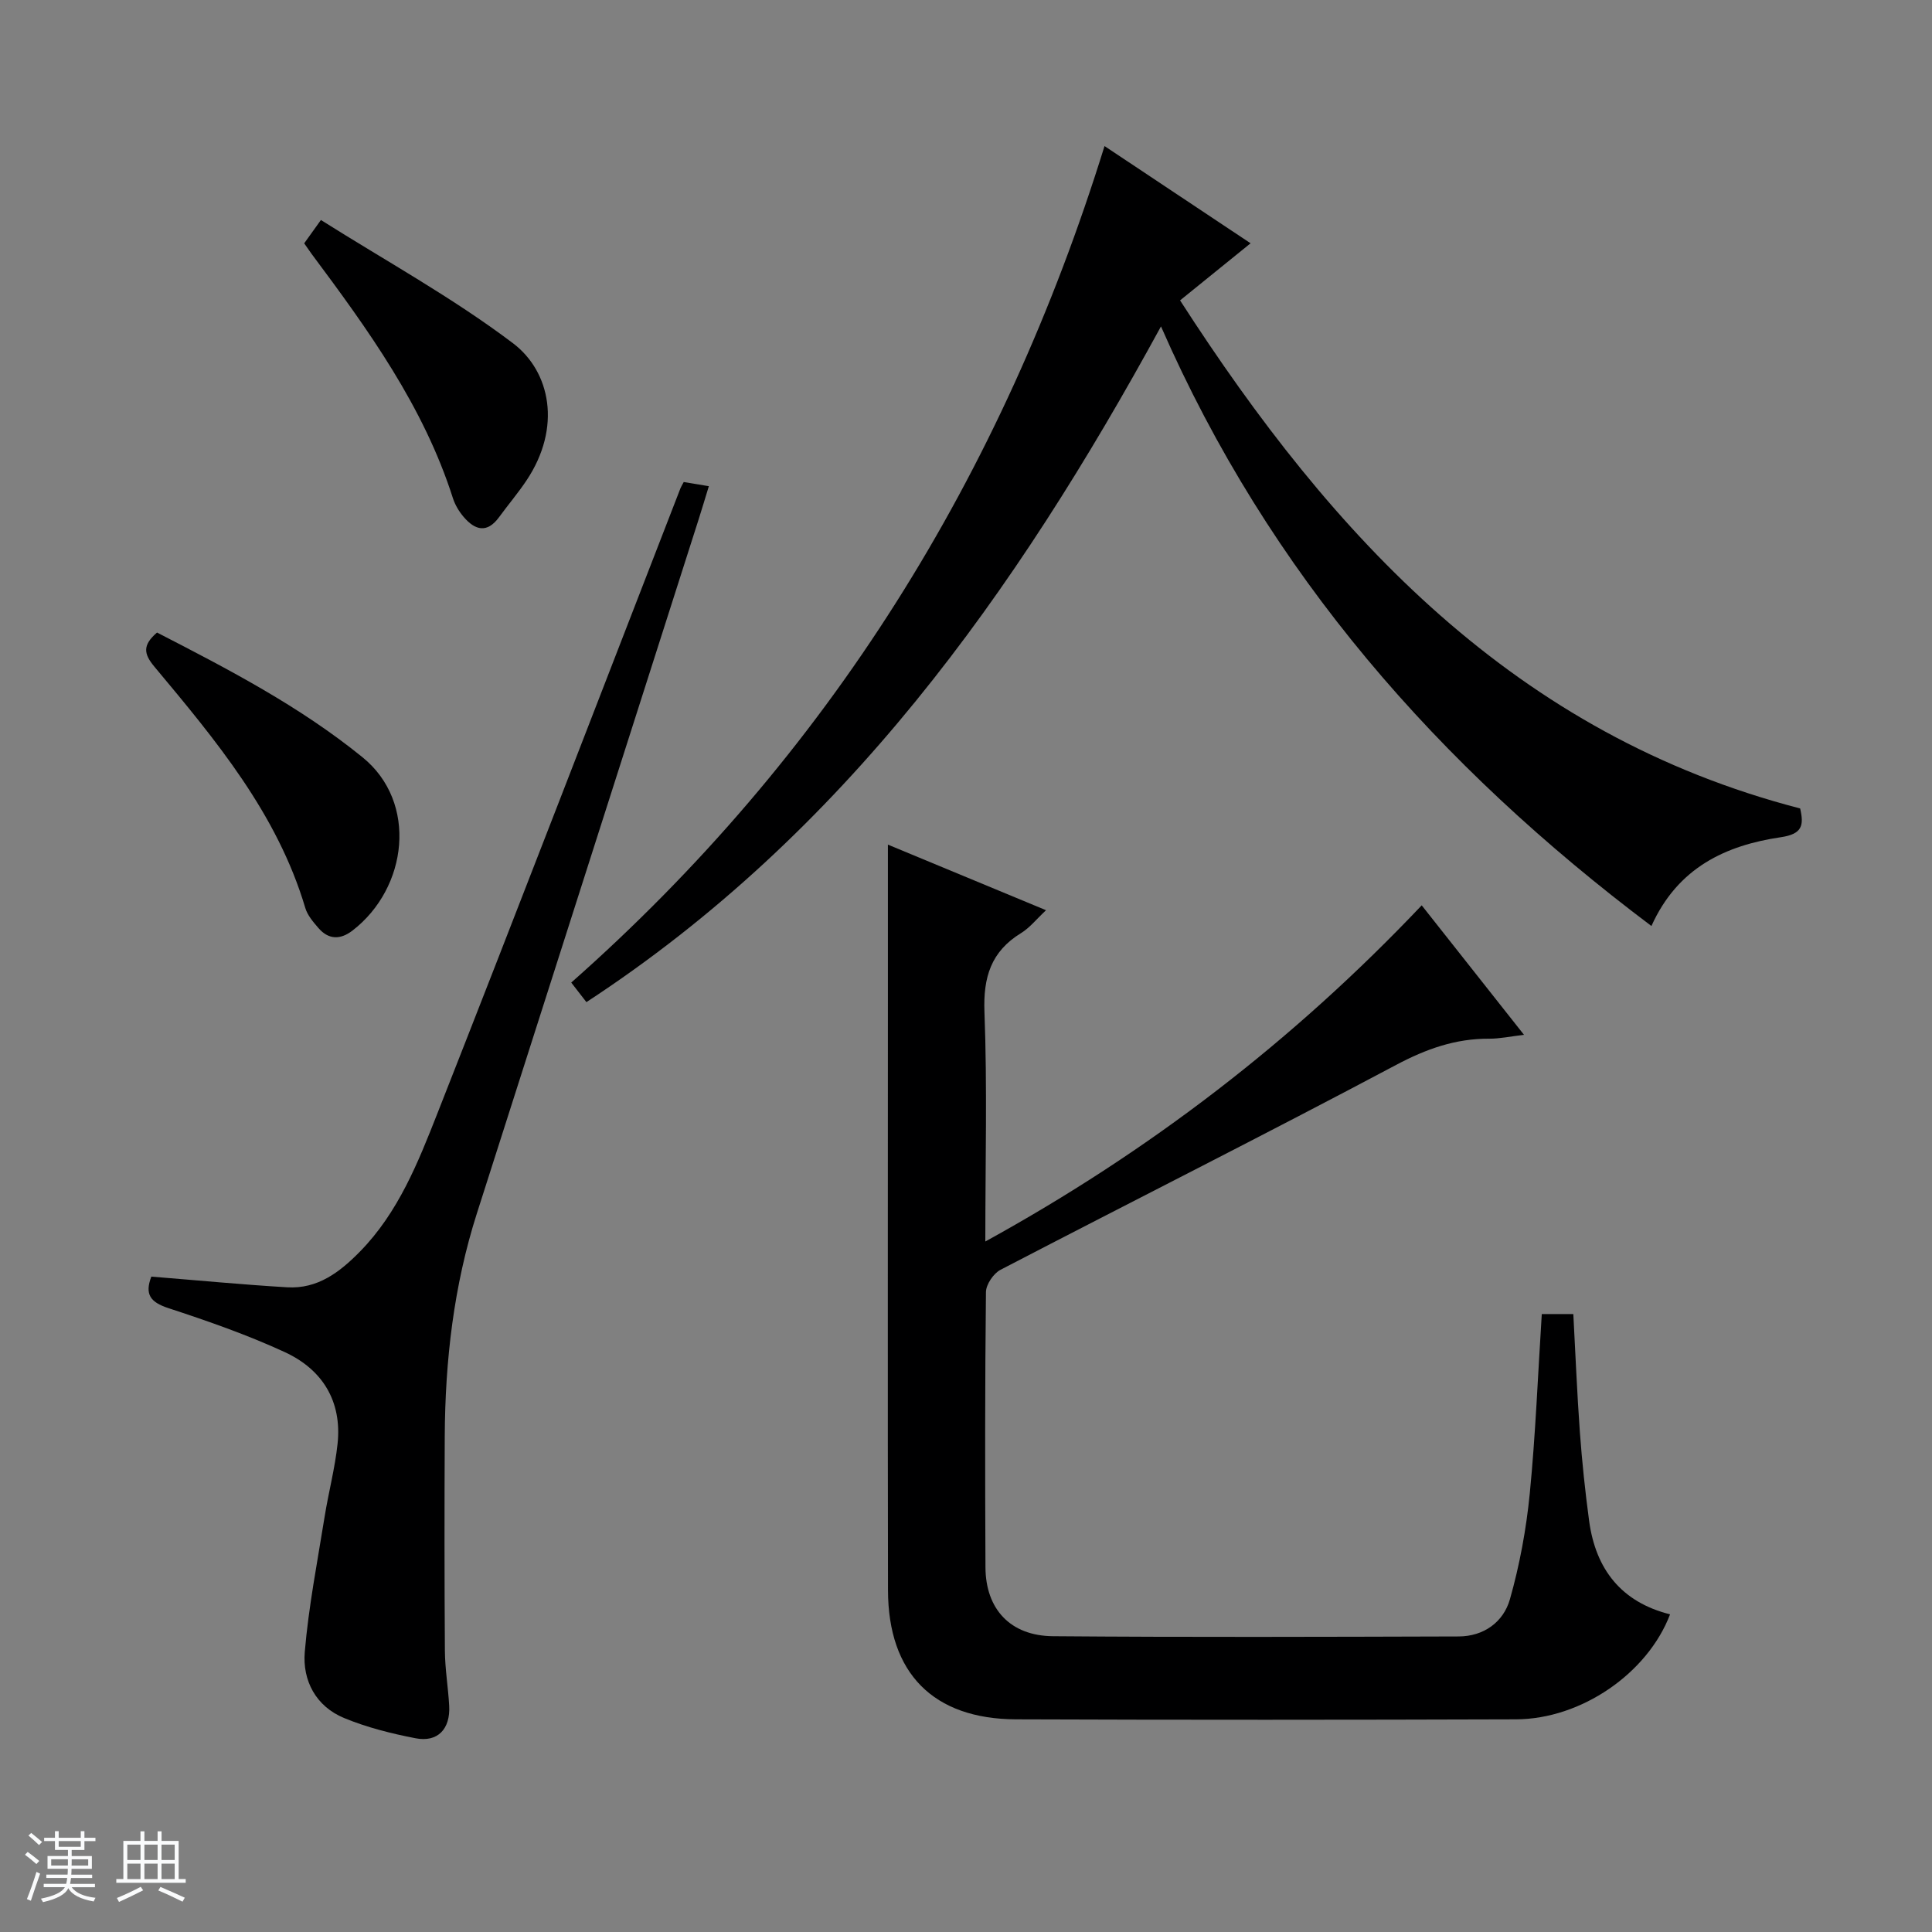
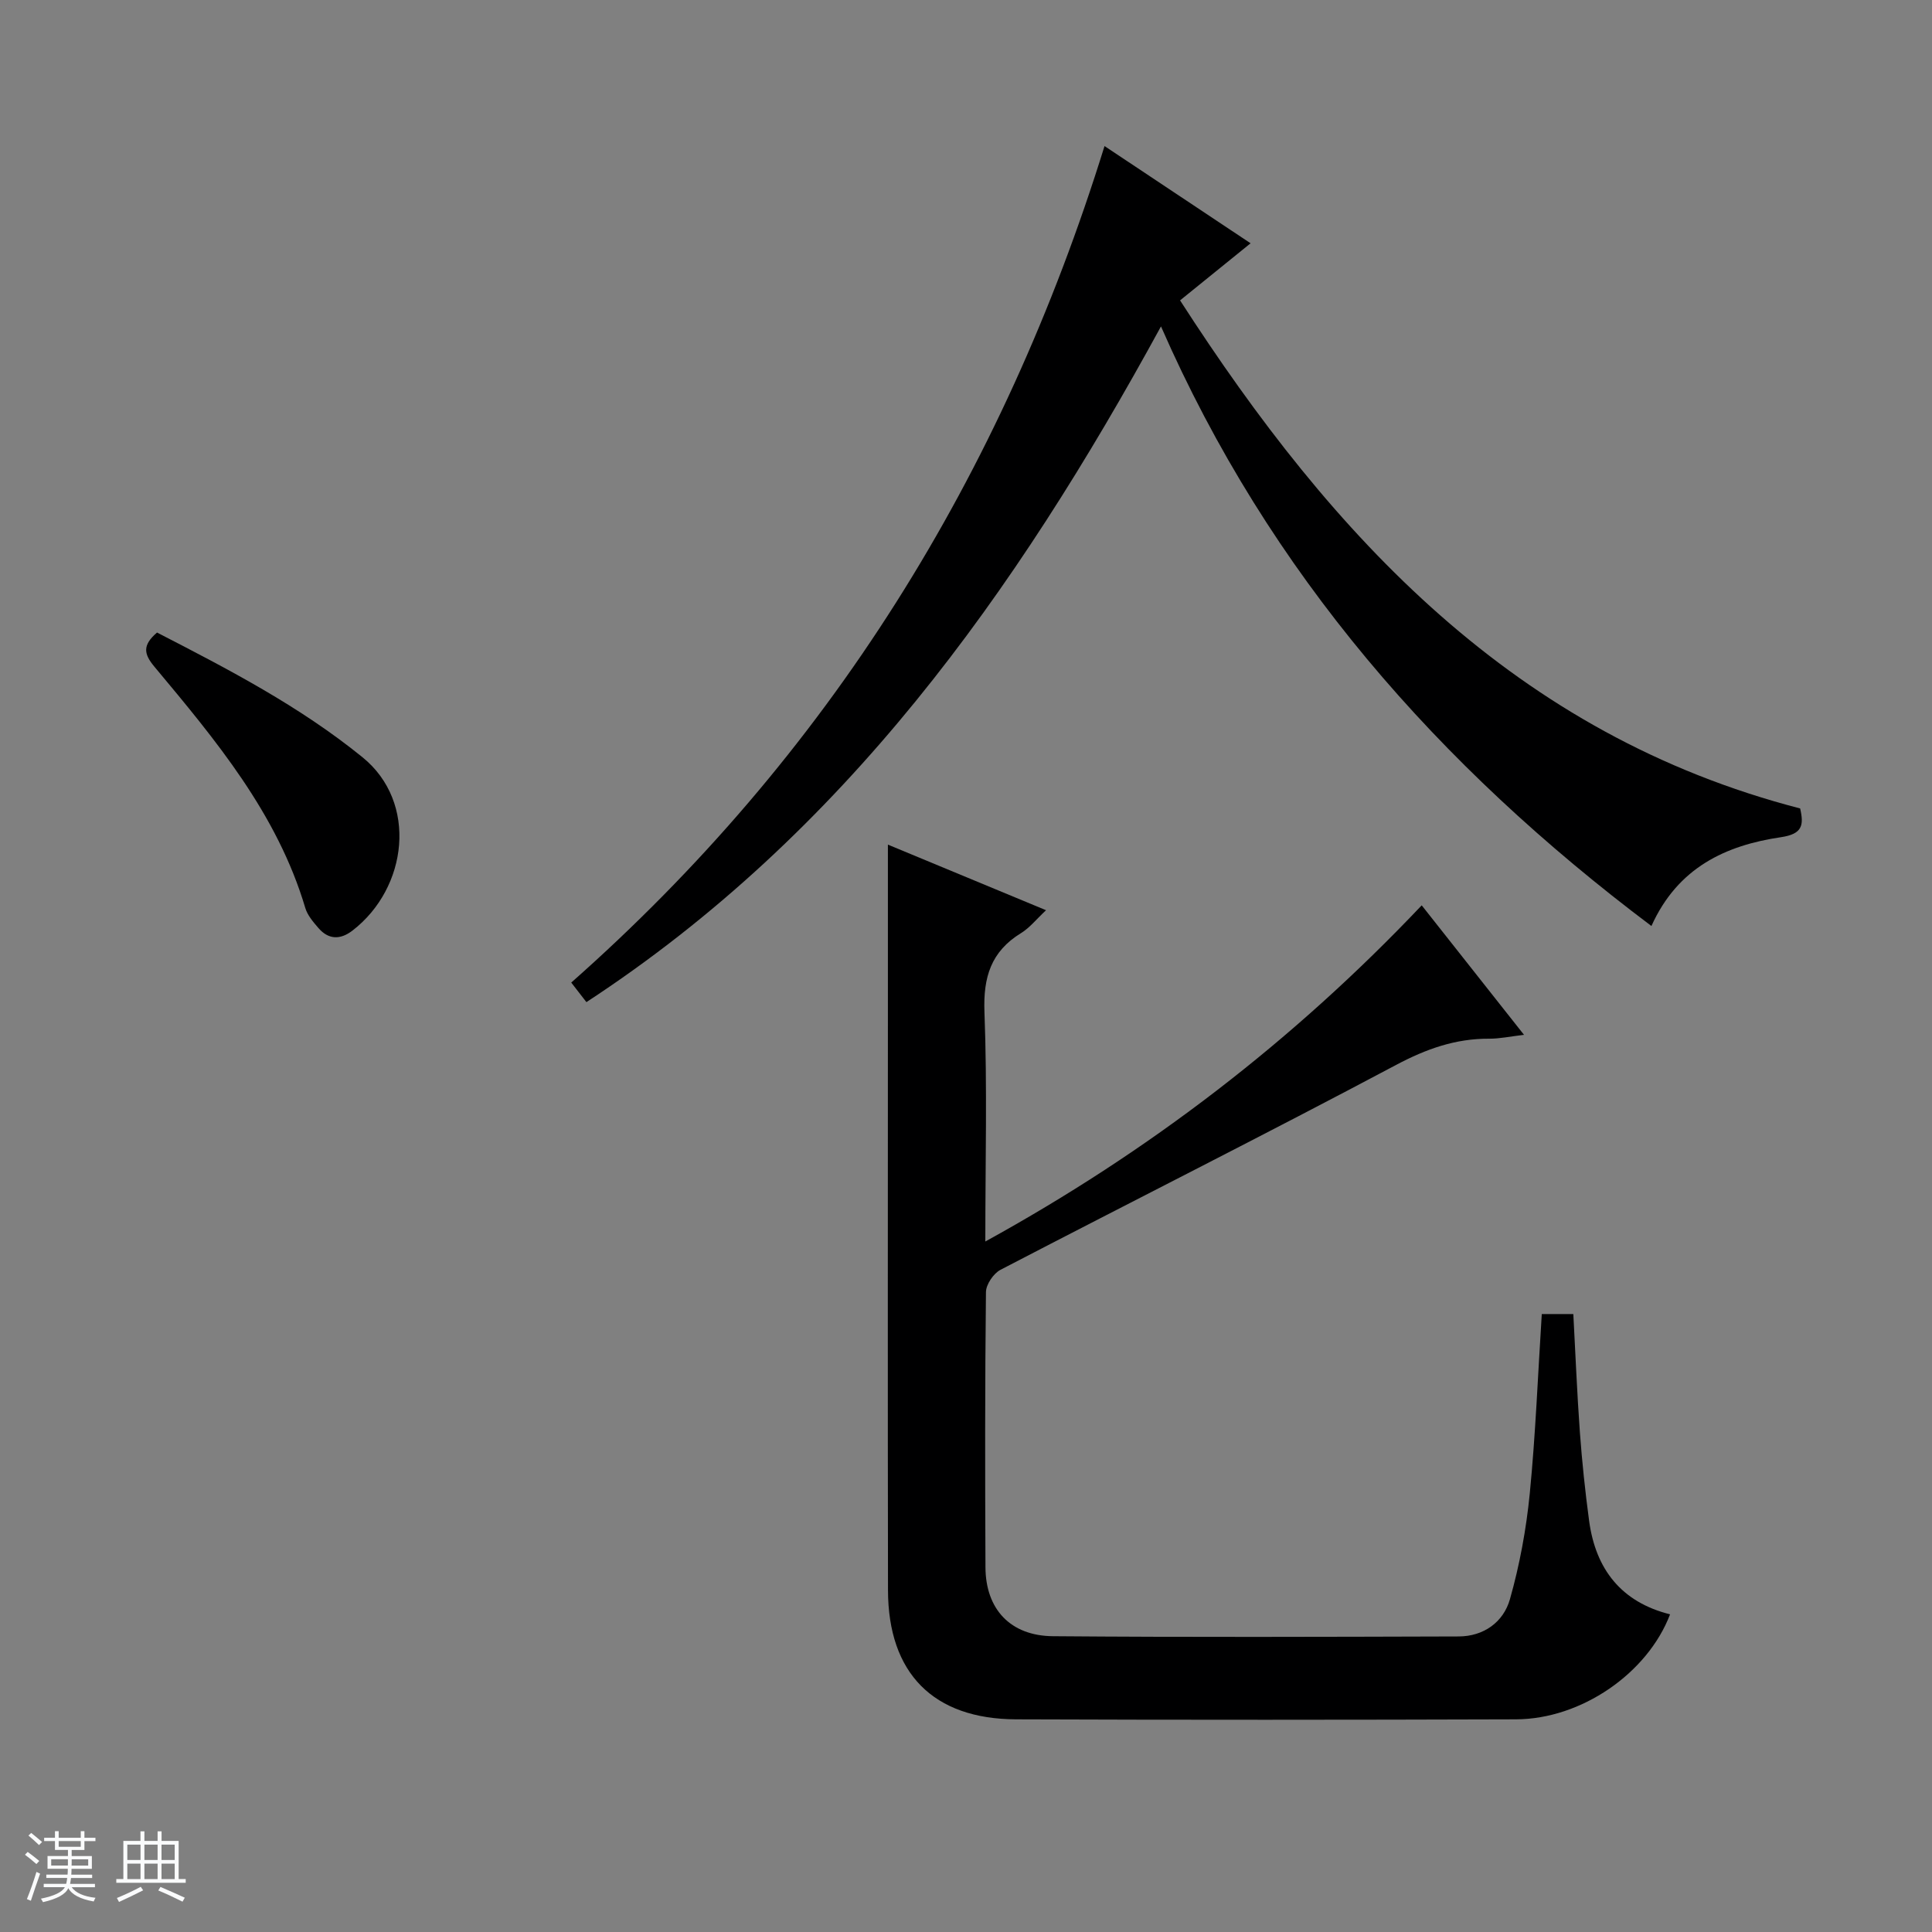
<svg xmlns="http://www.w3.org/2000/svg" enable-background="new 0 0 400 400" viewBox="0 0 400 400">
  <rect x="0" y="0" width="400" height="400" fill="#808080" stroke="none" />
  <path d="m5.17 384 .56-.58c.85.61 1.65 1.24 2.4 1.87l-.59.64c-.84-.73-1.63-1.38-2.37-1.93m1.22 9.53-.82-.34c.71-1.76 1.37-3.64 1.98-5.63.24.13.5.25.76.36-.6 1.67-1.24 3.54-1.92 5.61m-.5-13.5.57-.54c.56.44 1.31 1.06 2.26 1.87l-.64.64c-.68-.66-1.41-1.32-2.19-1.97m3.25.46h2.24v-1.36h.77v1.36h4.57v-1.36h.76v1.36h2.28v.69h-2.28v1.84h-2.64v1.26h4.18v2.64h-4.21c0 .45-.02.86-.05 1.21h4.32v.69h-4.38c-.04.34-.1.75-.19 1.22h5.15v.69h-4.82c.87 1.19 2.51 1.92 4.93 2.19-.17.31-.3.57-.37.76-2.77-.49-4.52-1.41-5.26-2.76-.56 1.26-2.3 2.23-5.24 2.9-.12-.24-.26-.48-.43-.72 2.73-.55 4.38-1.34 4.96-2.38h-4.38v-.69h4.65c.1-.38.17-.79.21-1.22h-4.32v-.69h4.4c.03-.34.05-.75.05-1.21h-4.2v-2.64h4.23v-1.26h-2.69v-1.84h-2.24zm1.46 4.46v1.29h3.45c.01-.4.02-.57.01-.53v-.32-.45h-3.46zm1.55-2.59h4.57v-1.19h-4.57zm6.11 2.59h-3.42v.77c-.01.19-.01.37-.02.53h3.44z" fill="#fafbfc" />
  <path d="m32.63 379.16h.82v1.98h3.54v7.89h1.46v.78h-14.37v-.78h1.46v-7.89h3.54v-1.98h.82v1.98h2.73zm-3.49 11.48.5.73c-1.61.82-3.28 1.63-5 2.41-.13-.27-.28-.55-.44-.82 1.75-.72 3.4-1.49 4.94-2.32m-2.78-5.55h2.73v-3.18h-2.73zm0 3.95h2.73v-3.2h-2.73zm3.54-3.95h2.73v-3.18h-2.73zm0 3.95h2.73v-3.2h-2.73zm7.89 4.68c-1.84-.92-3.51-1.7-5.02-2.32l.45-.73c1.89.8 3.57 1.55 5.04 2.23zm-1.62-11.81h-2.73v3.18h2.73zm-2.73 7.13h2.73v-3.2h-2.73v3.19z" fill="#fafbfc" />
  <g fill="#000001">
    <path d="m319.21 272.06h6.53c.45 8.31.77 16.42 1.36 24.51.45 6.12 1.09 12.23 1.91 18.31 1.36 10.03 6.67 16.83 16.76 19.35-4.64 12.19-18.37 21.7-31.92 21.74-34.49.11-68.99.13-103.48 0-17.15-.06-26.49-9.54-26.52-26.73-.07-40.49-.02-80.98-.02-121.47 0-10.78 0-21.56 0-32.9 10.4 4.31 21.28 8.83 32.74 13.58-2.02 1.89-3.39 3.65-5.18 4.74-6.22 3.82-7.84 9.13-7.57 16.34.59 15.47.18 30.97.18 47.51 33.97-18.68 63.78-41.57 90.35-69.6 7 8.86 13.76 17.41 21.18 26.81-2.89.34-5.05.81-7.2.8-6.98-.04-13.04 2.12-19.28 5.43-27.15 14.43-54.63 28.23-81.91 42.42-1.45.76-2.99 3.03-3.01 4.61-.21 18.99-.19 37.99-.1 56.99.04 8.64 5.14 14.18 13.97 14.26 27.99.23 55.99.13 83.98.05 5.22-.01 9.29-2.98 10.63-7.69 2.02-7.11 3.38-14.51 4.11-21.88 1.2-12.23 1.68-24.52 2.49-37.18z" />
    <path d="m240.37 67.58c-30.15 55.23-65.58 104.99-118.96 139.9-1.16-1.5-2.03-2.62-3.14-4.05 53.25-47.06 89.24-104.97 110.41-173.19 10.4 6.92 20.14 13.4 30.24 20.13-4.92 3.98-9.51 7.7-14.6 11.82 31.64 49.11 69.47 89.94 128.38 105.19.8 3.47.48 5.29-3.96 5.95-11.42 1.68-21.37 6.26-26.83 18.39-44.11-33.17-79.14-72.96-101.54-124.14z" />
-     <path d="m31.33 264.31c9.6.77 18.85 1.66 28.12 2.21 6.32.38 10.91-3.14 15.11-7.43 7.91-8.09 11.99-18.39 15.99-28.55 16.96-43.09 33.58-86.3 50.34-129.47.12-.3.3-.57.67-1.27 1.4.23 2.94.48 5.2.86-.81 2.64-1.45 4.78-2.13 6.92-15.3 47.88-30.6 95.76-45.9 143.65-4.8 15.02-6.57 30.49-6.65 46.18-.07 14.79-.07 29.57.03 44.36.03 3.81.68 7.6.89 11.41.26 4.79-2.38 7.6-6.95 6.71-5.02-.97-10.09-2.24-14.8-4.19-5.84-2.41-8.65-7.74-8.15-13.69.79-9.36 2.61-18.64 4.1-27.94.81-5.06 2.15-10.06 2.69-15.15.94-8.82-3.14-15.38-10.91-18.97-7.8-3.6-15.98-6.45-24.16-9.13-3.68-1.22-4.9-2.83-3.49-6.51z" />
    <path d="m32.51 130.96c14.8 7.62 29.5 15.24 42.54 25.82 11.52 9.34 9.37 27.08-2.08 35.89-2.51 1.93-4.95 1.9-7.05-.54-1.07-1.24-2.26-2.62-2.71-4.14-5.81-19.55-18.56-34.77-31.26-49.98-2.2-2.64-2.48-4.43.56-7.05z" />
-     <path d="m62.98 50.38c.89-1.24 1.74-2.43 3.46-4.83 13.38 8.44 27.25 16.06 39.75 25.5 7.77 5.87 10.16 17.44 2.81 28.43-1.75 2.62-3.81 5.04-5.67 7.59-2.49 3.41-4.98 2.71-7.33-.04-.95-1.11-1.77-2.47-2.22-3.86-6.07-19.03-17.56-34.91-29.3-50.65-.48-.67-.94-1.35-1.5-2.14z" />
  </g>
</svg>